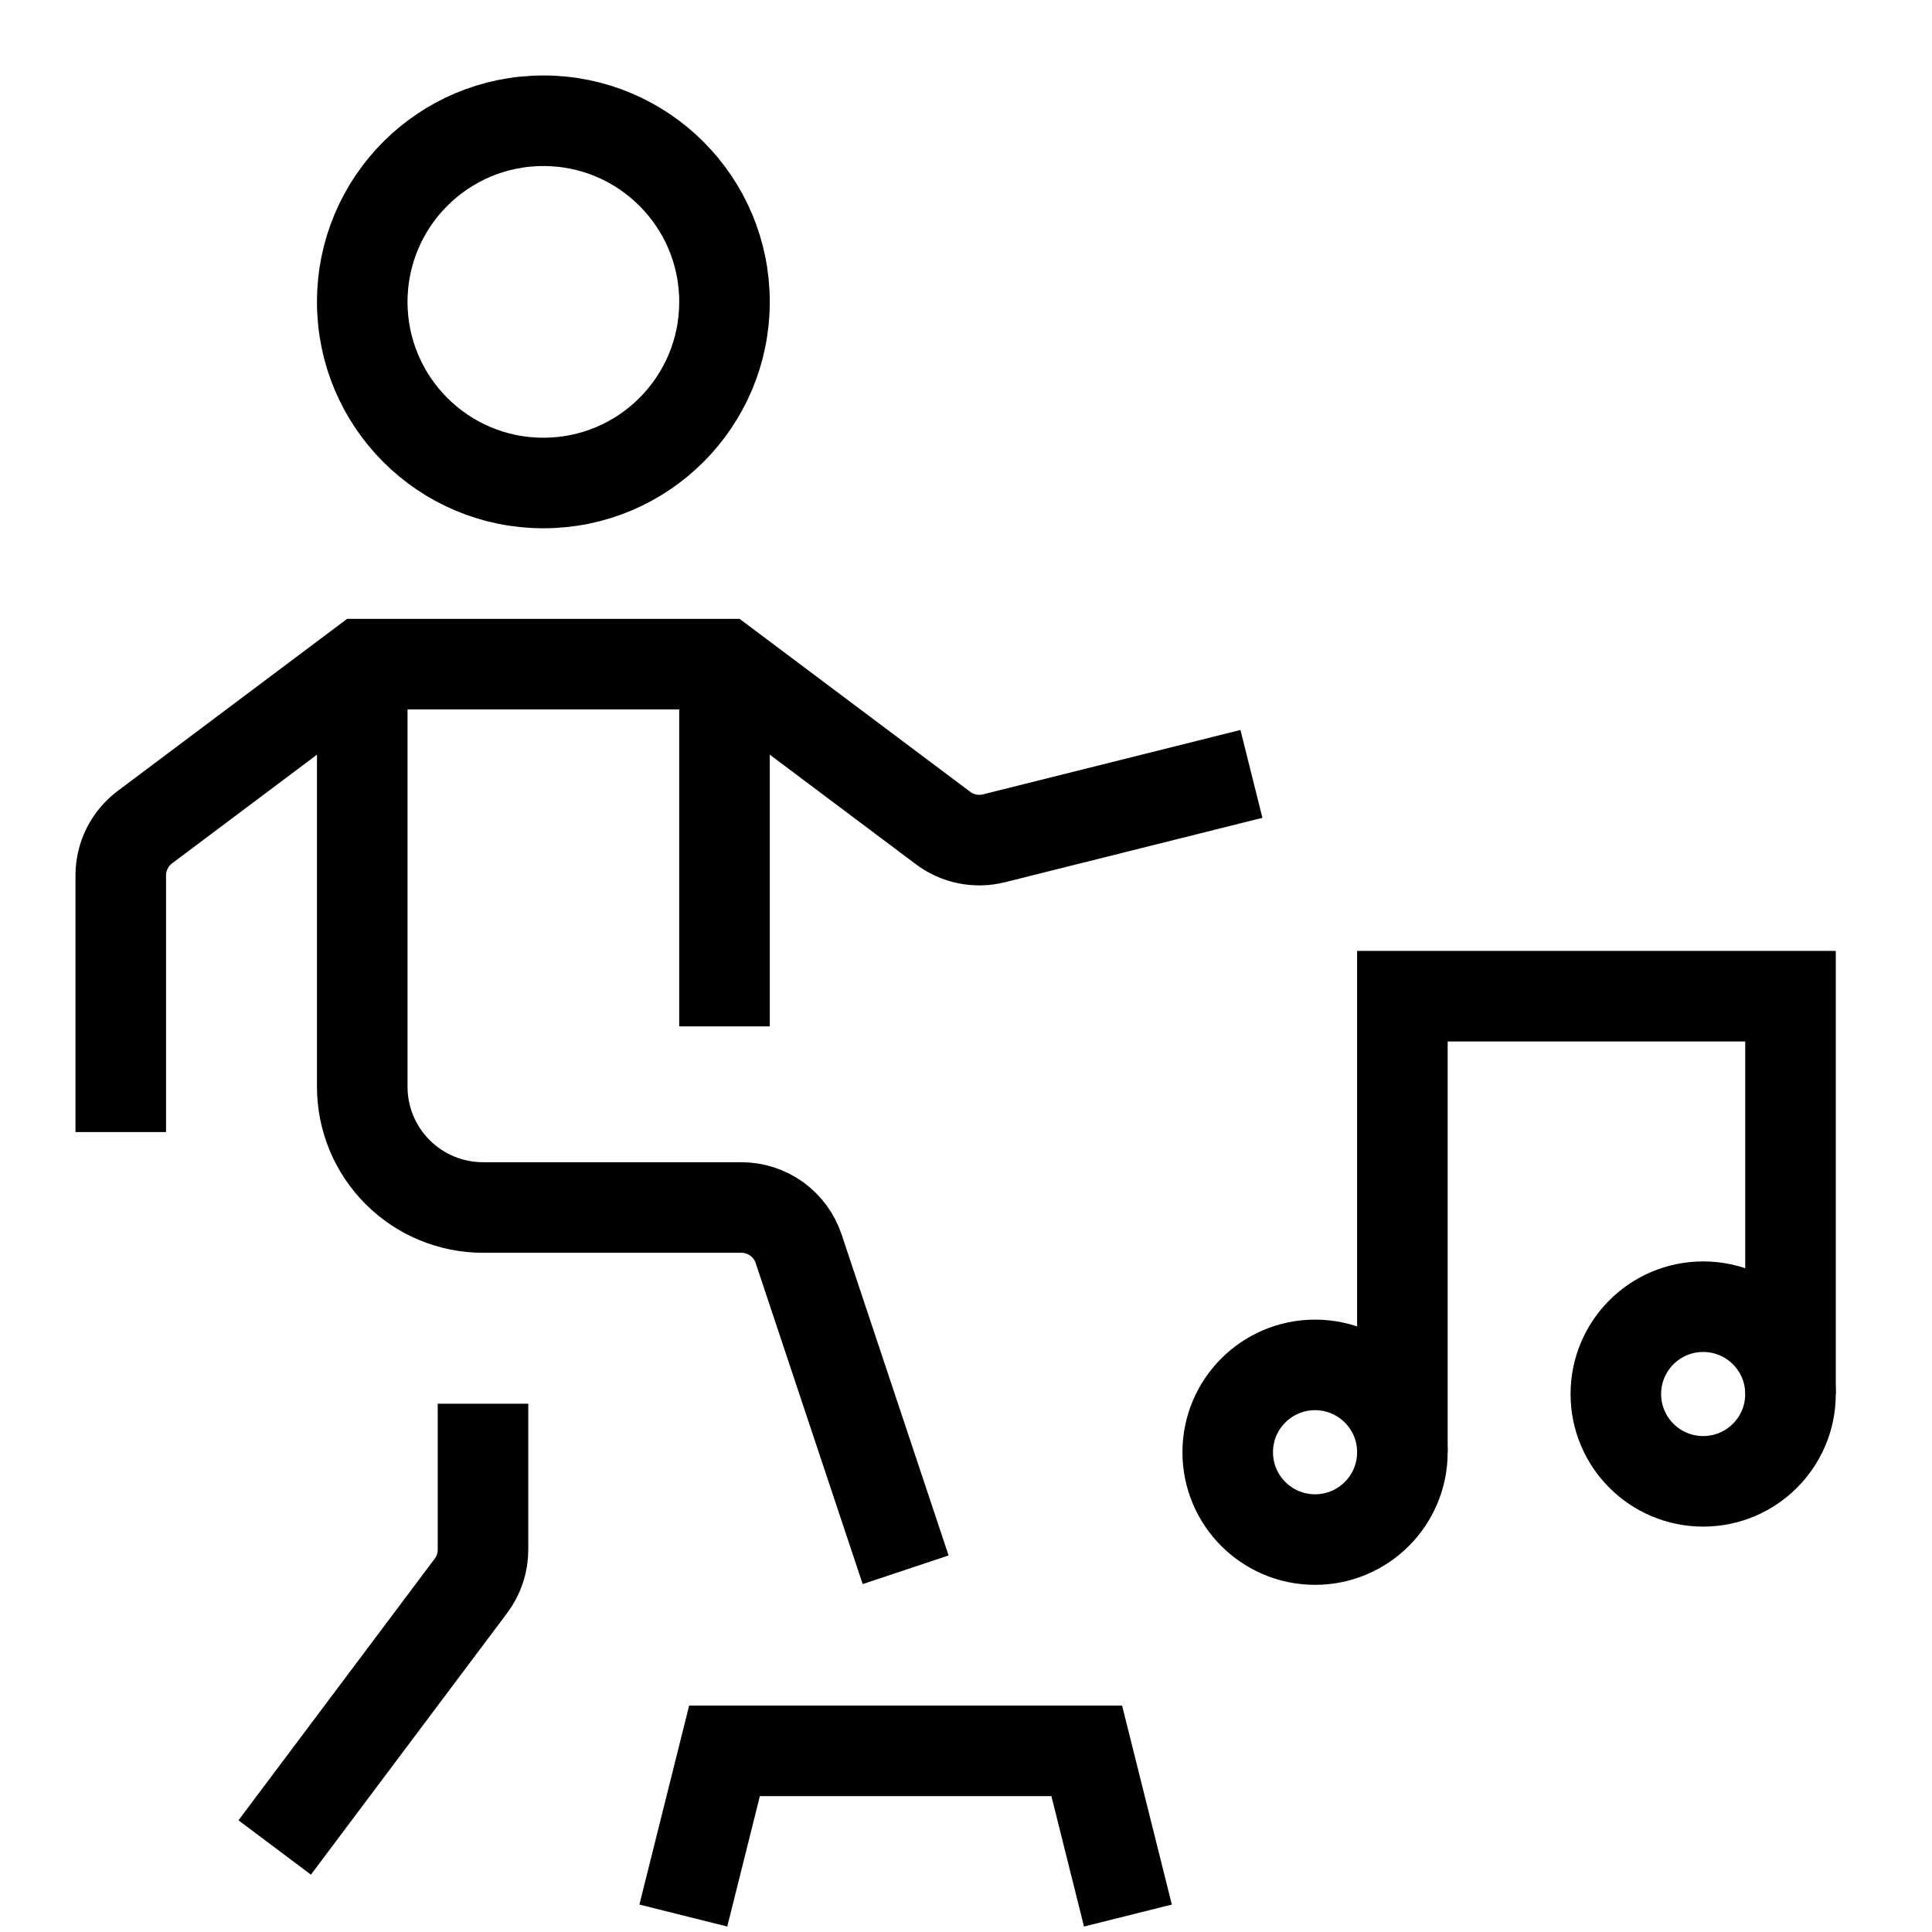
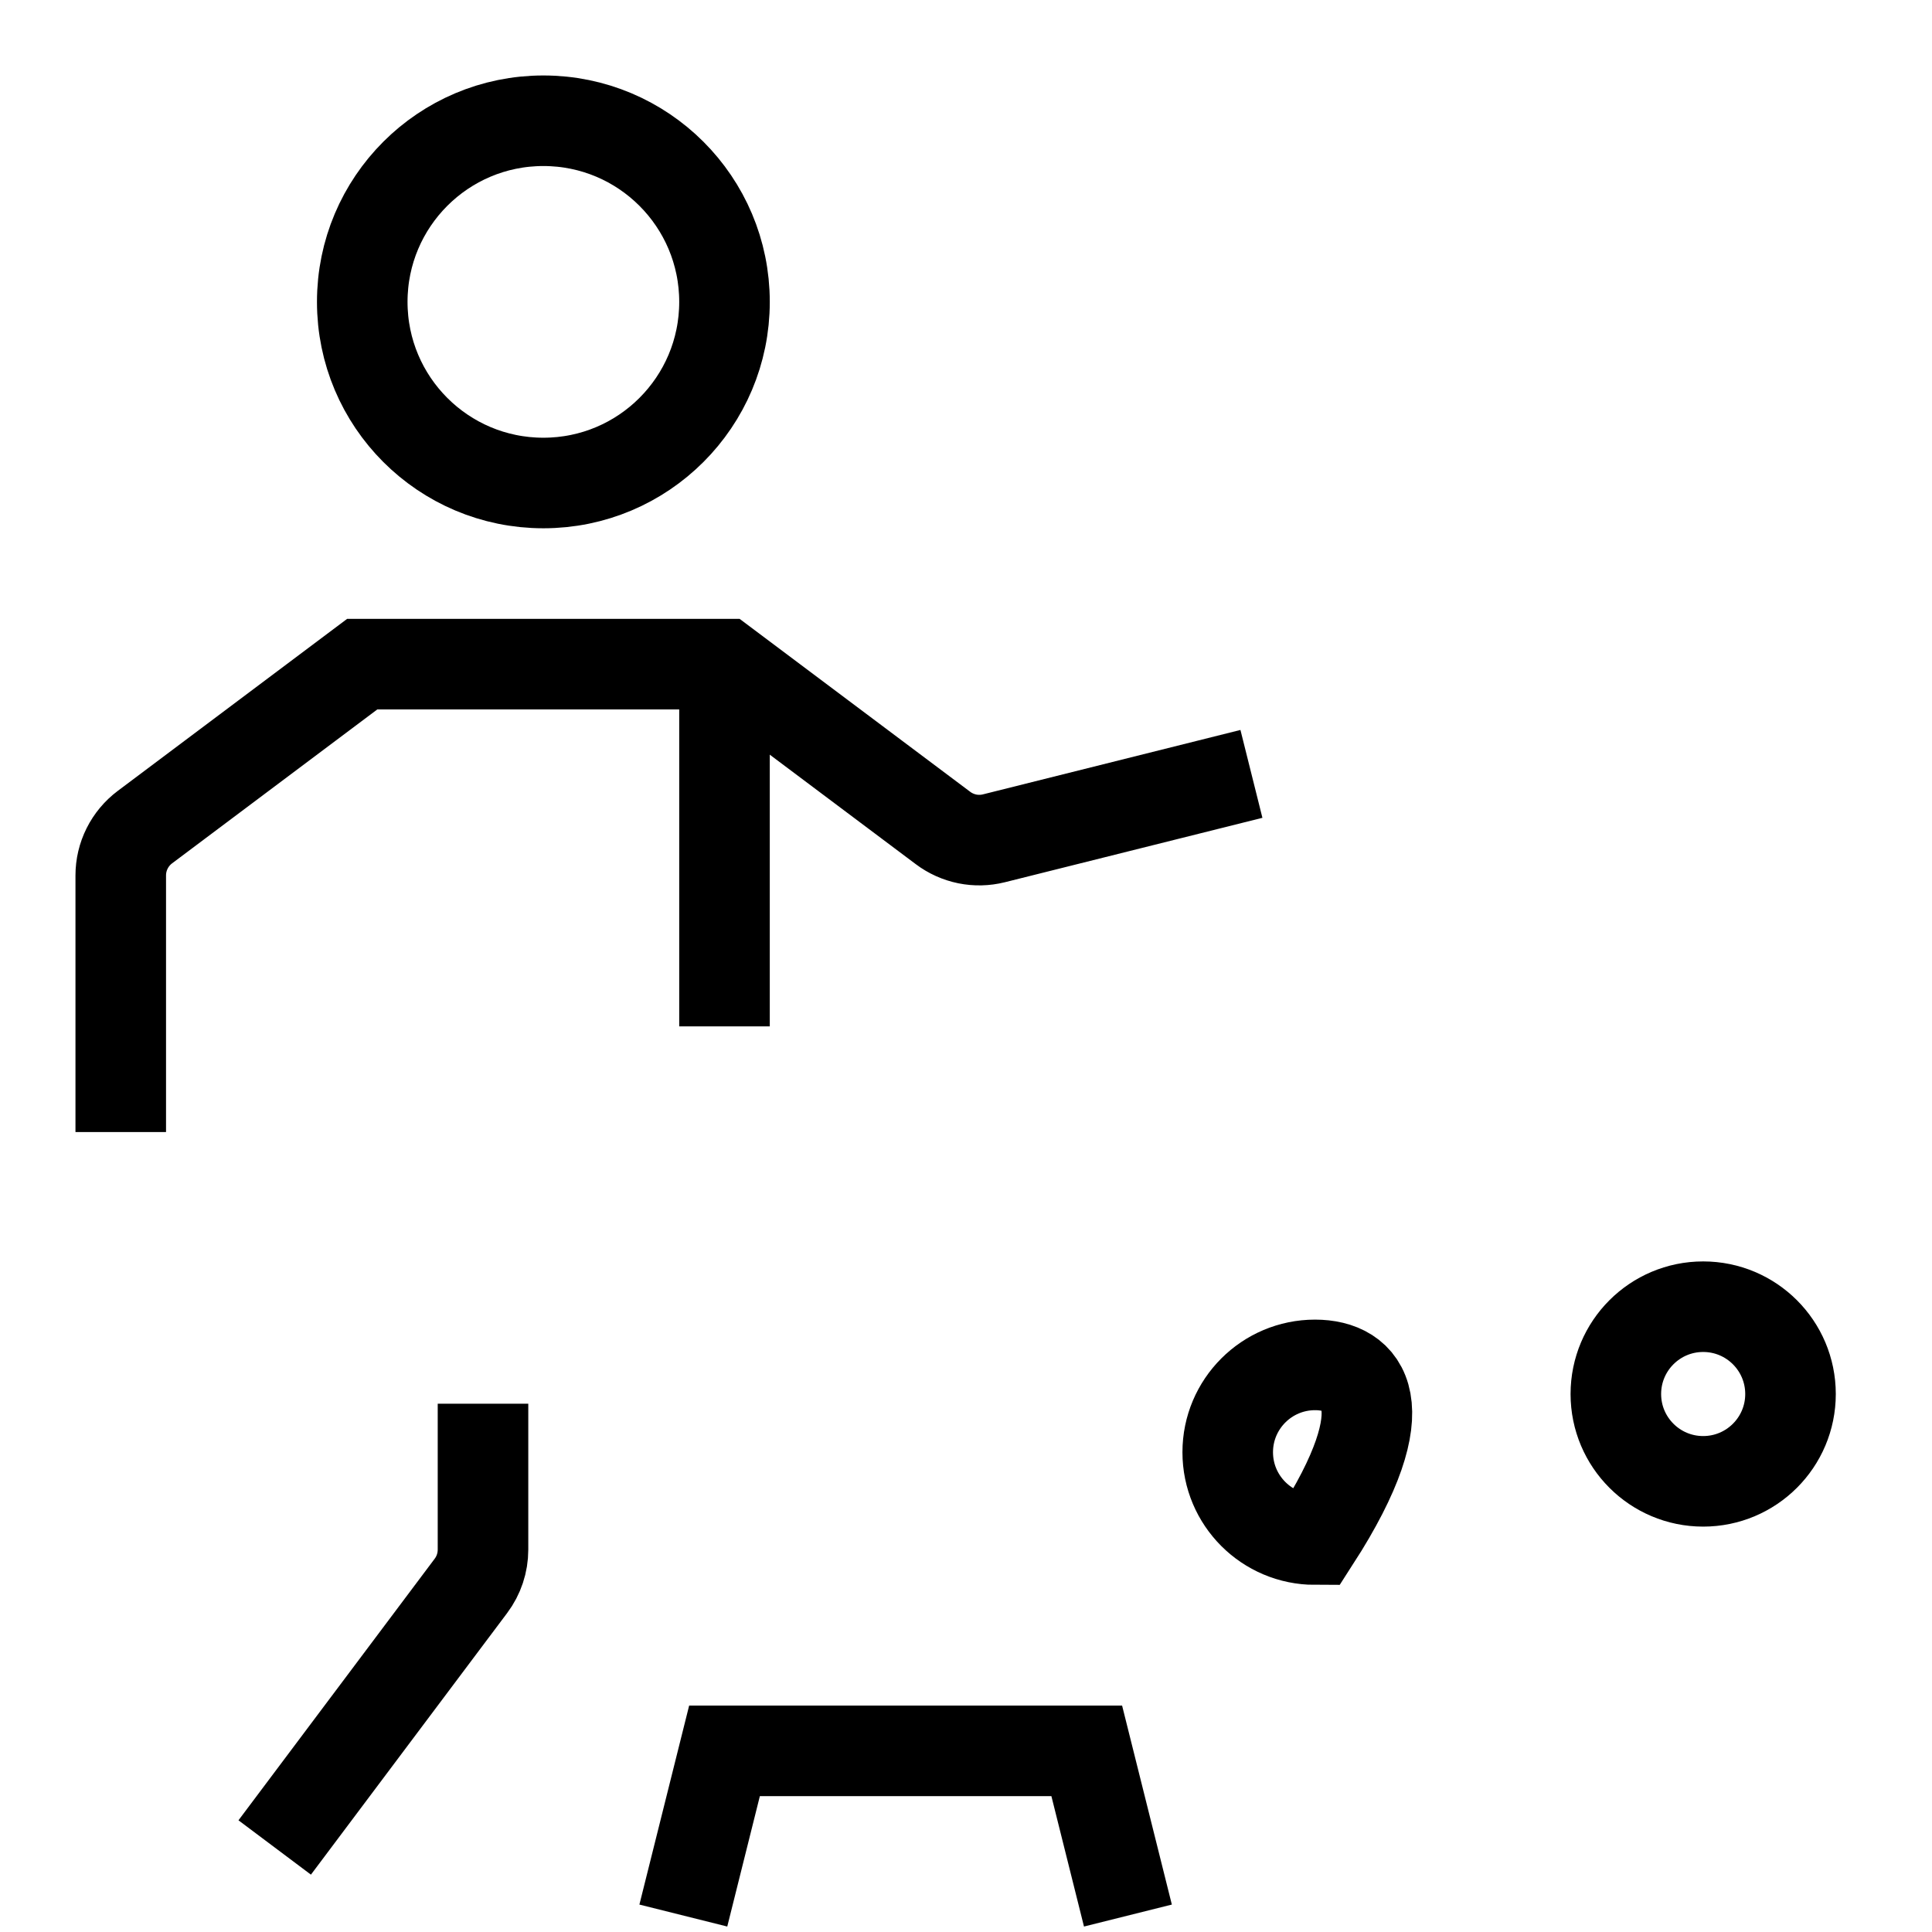
<svg xmlns="http://www.w3.org/2000/svg" width="64" height="64" viewBox="0 0 64 64" fill="none">
  <path d="M24 34V22" stroke="black" stroke-width="3" stroke-miterlimit="10" />
  <path d="M18 16C21.314 16 24 13.314 24 10C24 6.686 21.314 4 18 4C14.686 4 12 6.686 12 10C12 13.314 14.686 16 18 16Z" stroke="black" stroke-width="3" stroke-miterlimit="10" stroke-linecap="square" />
  <path d="M4 36V29C4 28.689 4.072 28.383 4.211 28.106C4.35 27.828 4.552 27.586 4.8 27.4L12 22H24L31.238 27.428C31.476 27.607 31.751 27.73 32.042 27.79C32.334 27.849 32.635 27.842 32.924 27.77L40 26" stroke="black" stroke-width="3" stroke-miterlimit="10" stroke-linecap="square" />
-   <path d="M30 52L26.456 41.368C26.323 40.97 26.069 40.623 25.728 40.377C25.387 40.132 24.978 40 24.558 40H16C14.939 40 13.922 39.579 13.172 38.828C12.421 38.078 12 37.061 12 36V22" stroke="black" stroke-width="3" stroke-miterlimit="10" />
  <path d="M37 62L36 58H24L23 62" stroke="black" stroke-width="3" stroke-miterlimit="10" stroke-linecap="square" />
  <path d="M16 48V51.334C16 51.767 15.86 52.188 15.6 52.534L10 60" stroke="black" stroke-width="3" stroke-miterlimit="10" stroke-linecap="square" />
-   <path d="M59.313 46.179V33H46.456V48.107" stroke="black" stroke-width="3" stroke-miterlimit="10" />
-   <path d="M43.563 51C45.16 51 46.456 49.705 46.456 48.107C46.456 46.51 45.16 45.214 43.563 45.214C41.965 45.214 40.67 46.51 40.67 48.107C40.67 49.705 41.965 51 43.563 51Z" stroke="black" stroke-width="3" stroke-miterlimit="10" stroke-linecap="square" />
+   <path d="M43.563 51C46.456 46.51 45.16 45.214 43.563 45.214C41.965 45.214 40.67 46.51 40.67 48.107C40.67 49.705 41.965 51 43.563 51Z" stroke="black" stroke-width="3" stroke-miterlimit="10" stroke-linecap="square" />
  <path d="M56.42 49.071C58.018 49.071 59.313 47.776 59.313 46.179C59.313 44.581 58.018 43.286 56.42 43.286C54.822 43.286 53.527 44.581 53.527 46.179C53.527 47.776 54.822 49.071 56.42 49.071Z" stroke="black" stroke-width="3" stroke-miterlimit="10" stroke-linecap="square" />
</svg>